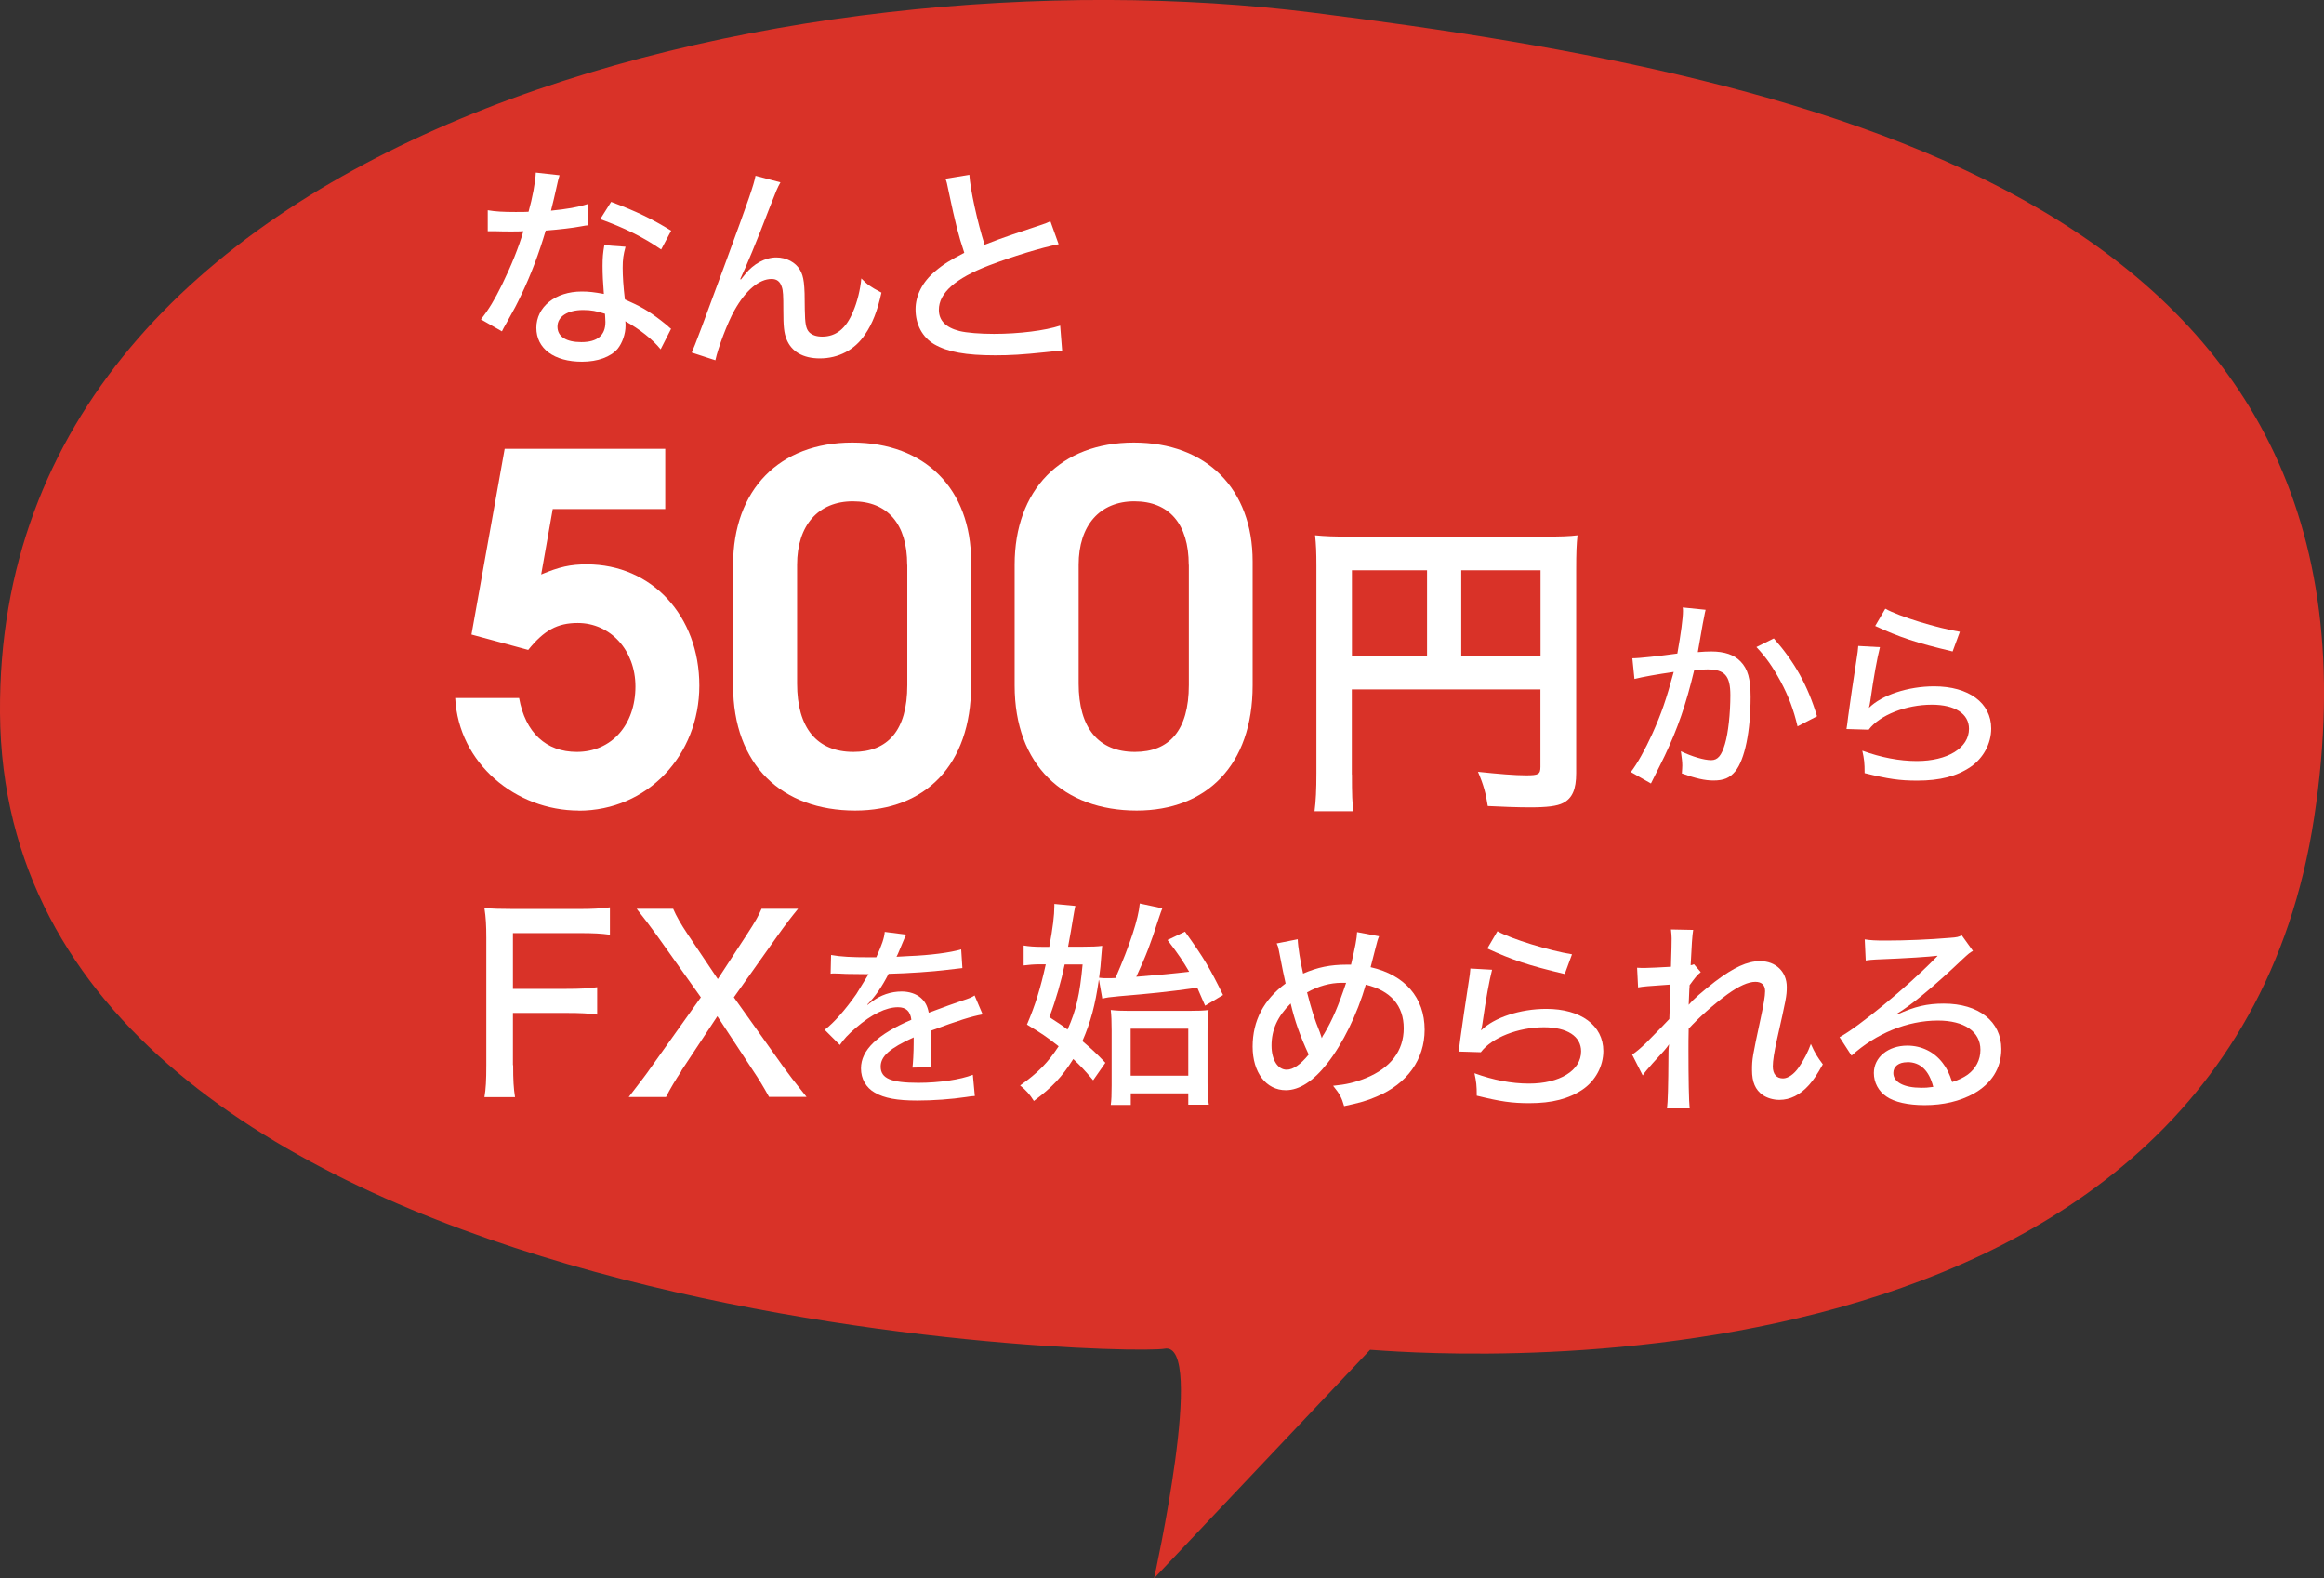
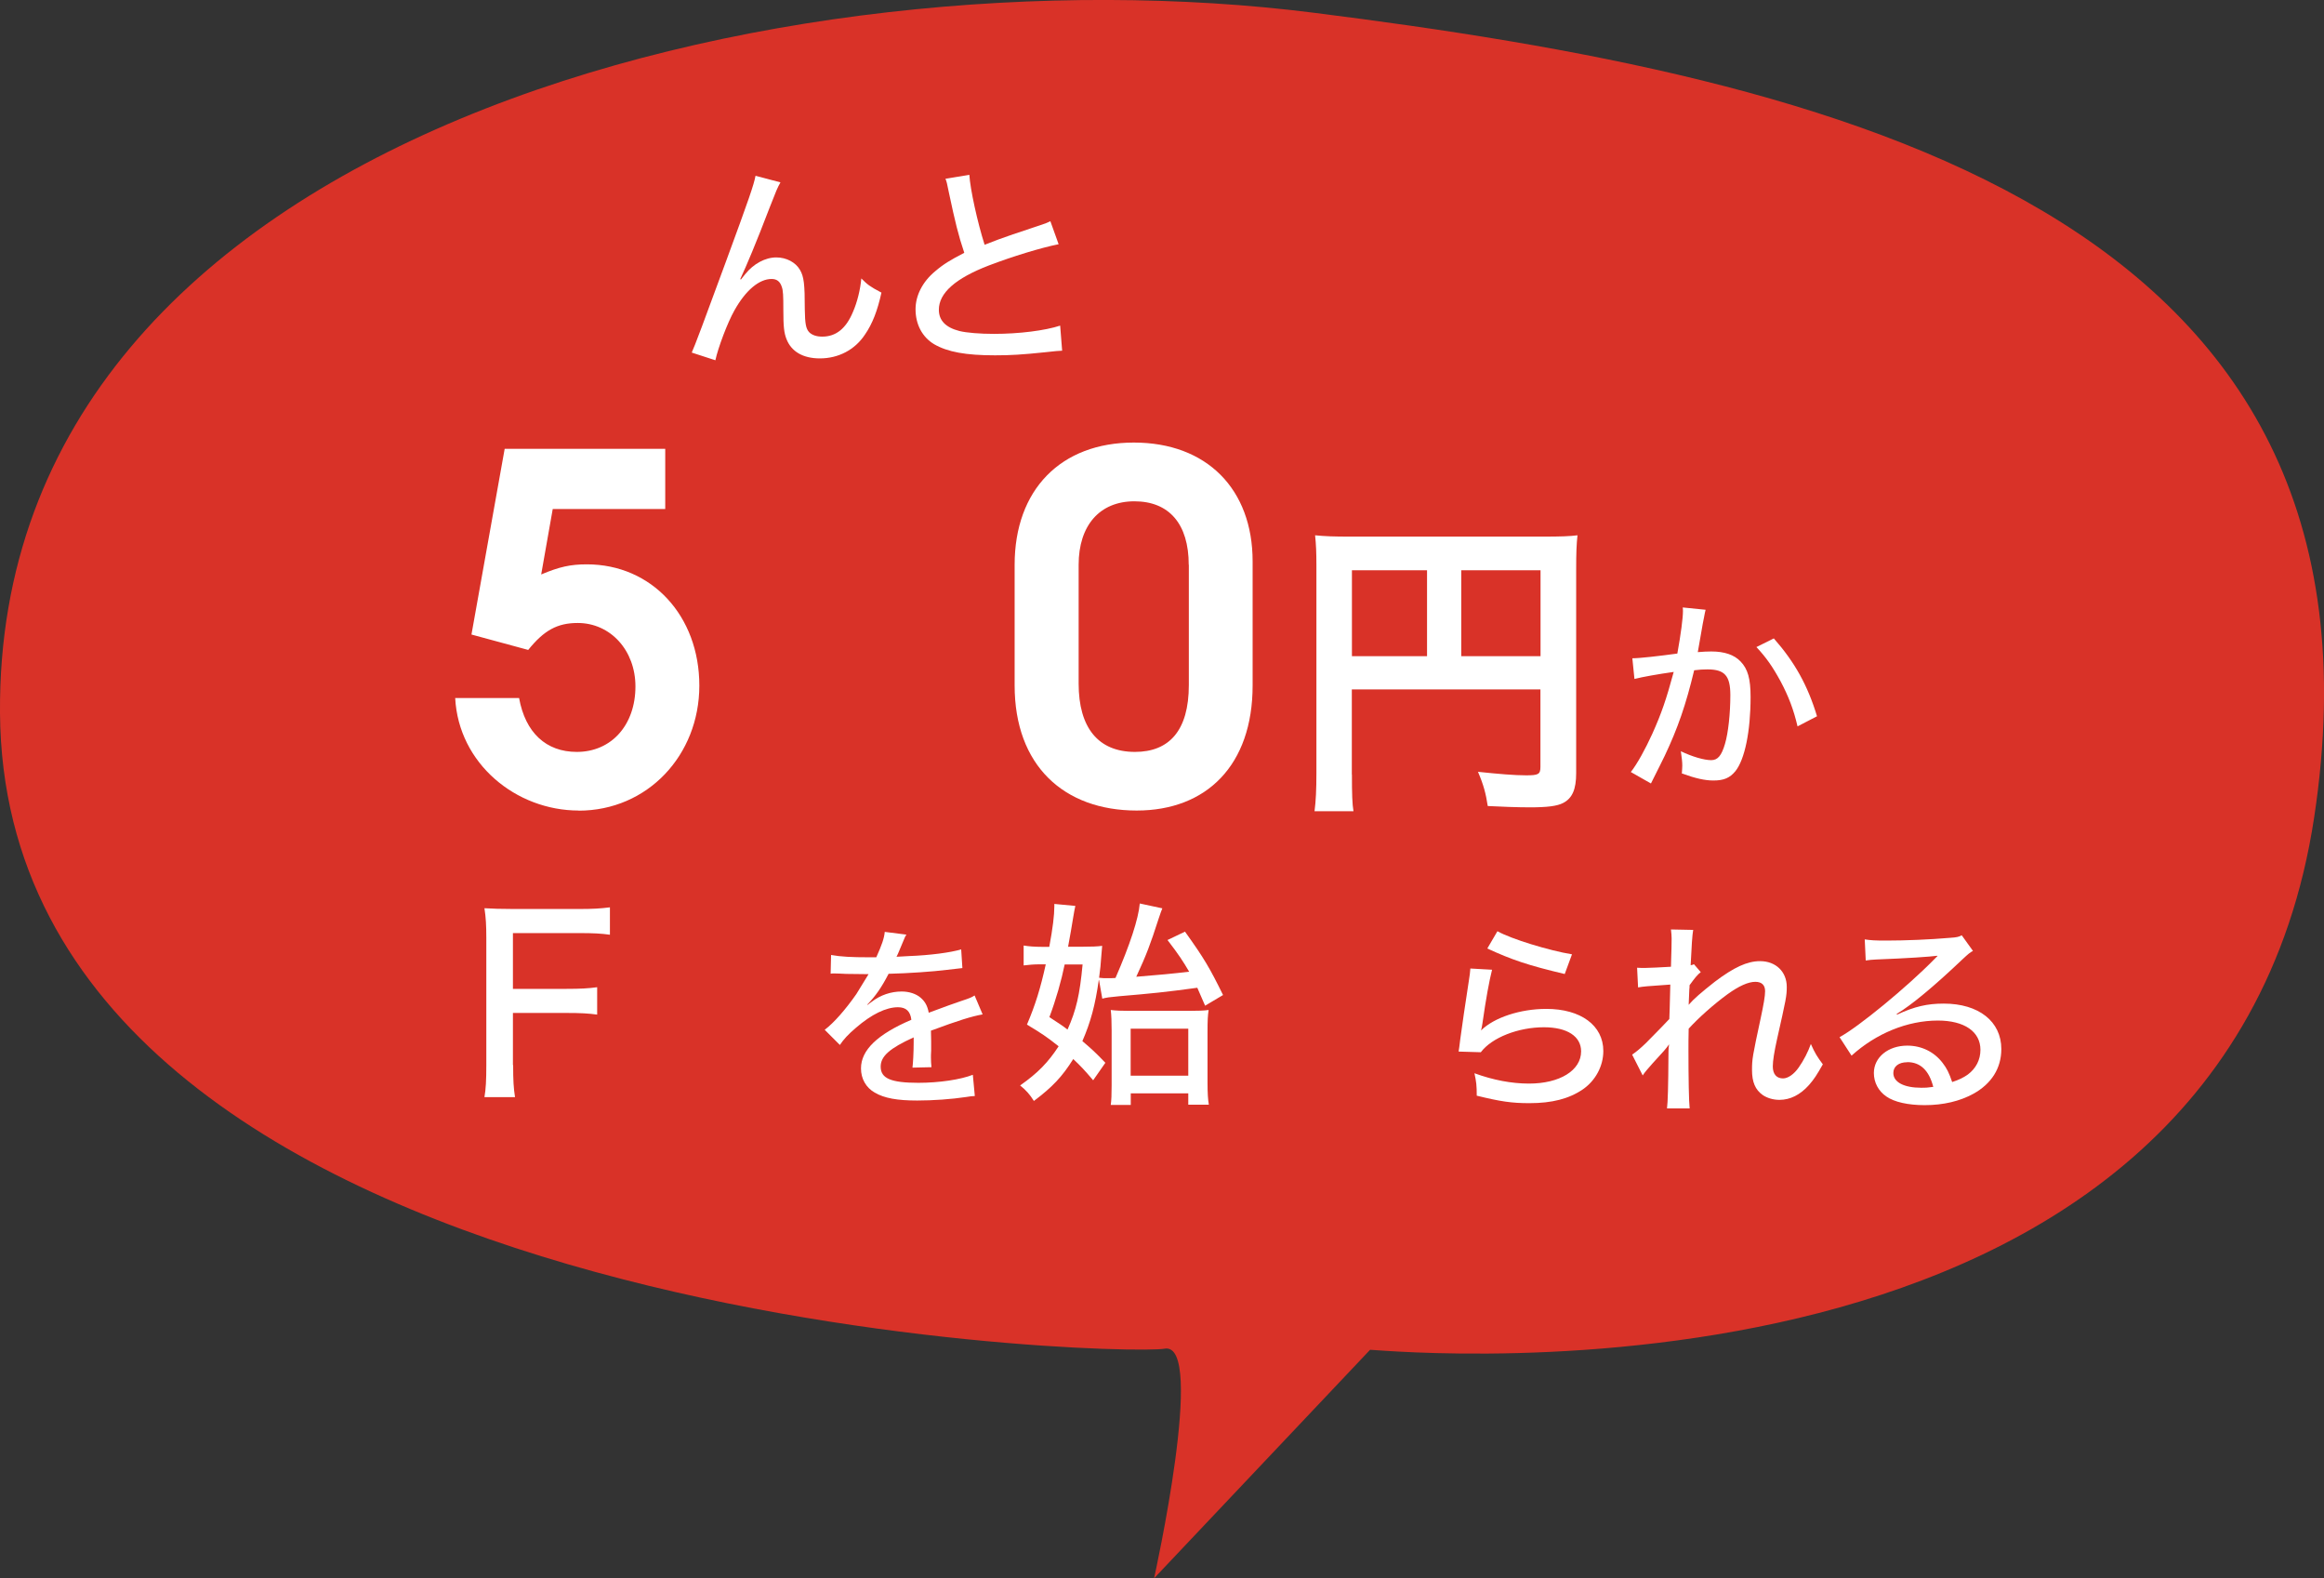
<svg xmlns="http://www.w3.org/2000/svg" id="_レイヤー_2" viewBox="0 0 211.32 143.47">
  <rect x="0" y="0" width="211.32" height="143.47" fill="#333333" stroke="none" />
  <defs>
    <style>.cls-1{fill:#fff;}.cls-2{fill:#d93228;}</style>
  </defs>
  <g id="_レイヤー_1-2">
    <g id="_作業用">
      <path class="cls-2" d="m124.59,122.7c2.84.15,77.38,7.04,85.83-48.36C218.86,18.93,166.59,7.09,119.39,1.15,72.19-4.79-.37,11.6,0,64.81c.4,55.88,102.05,58.5,105.89,57.79,3.84-.71-.95,20.87-.95,20.87l19.65-20.78Z" />
-       <path class="cls-1" d="m50.88,15.93q-.12.34-.32,1.29c-.14.64-.24,1.05-.46,1.93,1.43-.14,2.48-.32,3.32-.6l.08,1.93c-.24.02-.26.02-.68.1-.74.14-1.91.28-3.2.38-.6,2.03-1.31,3.93-2.19,5.78-.46.97-.64,1.31-1.41,2.68-.16.28-.3.52-.38.7l-1.91-1.09c.71-.89,1.25-1.79,1.93-3.18.81-1.65,1.51-3.38,1.93-4.83-.42.02-.6.02-1.17.02s-.56,0-1.35-.02h-.72v-1.91c.7.12,1.39.16,2.52.16.58,0,.93,0,1.19-.02.36-1.29.62-2.68.66-3.56l2.15.24Zm9.18,15.81c-.7-.87-1.91-1.83-3.2-2.54.02.22.02.24.02.42,0,.74-.3,1.57-.72,2.09-.64.74-1.81,1.17-3.24,1.17-2.54,0-4.15-1.19-4.15-3.08s1.71-3.3,4.13-3.3c.66,0,1.13.06,2.01.22-.08-1.01-.12-1.77-.12-2.54s.04-1.19.16-1.89l1.93.14c-.2.74-.26,1.15-.26,1.91s.06,1.71.2,2.88c1.41.62,2.11,1.01,3.28,1.91.44.34.44.36.62.5q.16.16.3.26l-.95,1.87Zm-7.03-3.56c-1.43,0-2.34.6-2.34,1.51s.79,1.41,2.17,1.41c1.47,0,2.19-.62,2.19-1.83,0-.22-.04-.73-.04-.75-.75-.24-1.27-.34-1.97-.34Zm7.09-5.5c-1.67-1.15-3.36-1.97-5.54-2.76l.99-1.57c2.32.87,3.75,1.57,5.46,2.62l-.91,1.71Z" />
      <path class="cls-1" d="m70.96,16.59c-.28.5-.36.7-.97,2.26-1.27,3.32-2.11,5.3-2.68,6.52l.06.04q.12-.16.4-.5c.75-.93,1.81-1.51,2.82-1.51.91,0,1.75.44,2.15,1.13.36.62.44,1.27.44,3.6.02,1.29.1,1.75.4,2.07.26.26.66.4,1.19.4,1.25,0,2.17-.74,2.8-2.27.38-.87.66-2.01.75-3.02.56.56.75.72,1.83,1.29-.36,1.63-.81,2.82-1.51,3.83-.91,1.37-2.4,2.15-4.09,2.15-1.53,0-2.6-.62-3.04-1.77-.22-.56-.28-1.15-.28-2.6,0-1.35-.02-1.79-.14-2.13-.16-.5-.46-.72-.93-.72-1.13,0-2.36,1.03-3.38,2.86-.62,1.09-1.49,3.4-1.73,4.53l-2.15-.7q.3-.6,3.12-8.3c2.11-5.74,2.52-6.93,2.68-7.77l2.27.6Z" />
      <path class="cls-1" d="m88.14,15.87c.08,1.35.75,4.37,1.39,6.38.95-.38,1.57-.6,2.58-.95l2.66-.89c.34-.12.46-.16.74-.3l.75,2.09c-1.61.32-4.19,1.11-6.34,1.93-3.04,1.17-4.55,2.5-4.55,4.03,0,.97.62,1.61,1.87,1.93.64.16,1.87.26,3.14.26,2.3,0,4.65-.3,6.02-.75l.18,2.28c-.42.02-.48.02-1.55.14-2.11.22-3.14.28-4.55.28-2.66,0-4.31-.3-5.54-1.01-1.07-.64-1.69-1.79-1.69-3.18,0-1.25.64-2.5,1.77-3.44.77-.66,1.39-1.03,2.66-1.69-.54-1.61-.83-2.8-1.39-5.44-.2-.97-.2-.99-.32-1.29l2.17-.36Z" />
      <path class="cls-1" d="m52.63,73.68c-5.73,0-10.93-4.28-11.24-10.23h5.81c.57,3.15,2.45,4.9,5.25,4.9,3.15,0,5.33-2.45,5.33-5.95,0-3.28-2.27-5.77-5.25-5.77-1.84,0-3.06.66-4.5,2.45l-5.16-1.4,3.02-16.88h14.6v5.47h-10.23l-1.05,5.95c1.66-.7,2.67-.92,4.15-.92,5.9,0,10.23,4.68,10.23,11.02s-4.72,11.37-10.97,11.37Z" />
-       <path class="cls-1" d="m77.77,73.68c-6.65,0-11.11-4.11-11.11-11.37v-10.97c0-6.82,4.2-11.11,10.84-11.11s10.8,4.24,10.8,10.8v11.28c0,7.26-4.2,11.37-10.54,11.37Zm4.72-22.34c0-3.72-1.79-5.77-4.94-5.77s-5.07,2.19-5.07,5.77v10.8c0,4.02,1.79,6.21,5.12,6.21,3.1,0,4.9-1.92,4.9-6.08v-10.93Z" />
      <path class="cls-1" d="m103.37,73.68c-6.65,0-11.11-4.11-11.11-11.37v-10.97c0-6.82,4.2-11.11,10.84-11.11s10.8,4.24,10.8,10.8v11.28c0,7.26-4.2,11.37-10.54,11.37Zm4.72-22.34c0-3.72-1.79-5.77-4.94-5.77s-5.07,2.19-5.07,5.77v10.8c0,4.02,1.79,6.21,5.12,6.21,3.1,0,4.9-1.92,4.9-6.08v-10.93Z" />
      <path class="cls-1" d="m122.93,70.4c0,1.82.03,2.68.14,3.34h-3.54c.12-.92.17-1.96.17-3.46v-18.85c0-1.21-.03-1.93-.12-2.77.92.09,1.67.12,3.2.12h17.52c1.59,0,2.45-.03,3.14-.12-.09.84-.12,1.59-.12,3.14v18.48c0,1.47-.35,2.28-1.18,2.71-.55.29-1.47.4-3.03.4-1.12,0-2.71-.06-3.83-.12-.17-1.12-.38-1.93-.89-3.11,1.9.2,3.34.32,4.38.32,1.12,0,1.3-.09,1.3-.78v-7.03h-17.15v7.73Zm6.83-18.56h-6.83v7.81h6.83v-7.81Zm10.32,7.81v-7.81h-7.21v7.81h7.21Z" />
      <path class="cls-1" d="m148.42,59.84c.68,0,2.49-.21,4.1-.43.32-1.77.51-3.23.51-3.85,0-.08,0-.19-.02-.34l2.08.21c-.06.25-.09.38-.13.62q-.08.36-.13.66t-.32,1.83c-.08.43-.08.47-.13.74.51-.04.81-.06,1.23-.06,1.19,0,2.08.3,2.66.91.66.68.91,1.57.91,3.23,0,3.13-.53,5.68-1.38,6.74-.51.62-1.06.85-2,.85-.77,0-1.62-.19-2.87-.64.02-.3.04-.55.04-.72,0-.34-.04-.64-.13-1.3,1.02.49,2.11.81,2.76.81.6,0,.94-.42,1.25-1.47.3-1,.49-2.79.49-4.44,0-1.76-.51-2.34-2.08-2.34-.4,0-.72.02-1.21.08-.75,3.13-1.49,5.27-2.68,7.78-.13.3-.57,1.13-1.25,2.51l-1.83-1.04c.57-.72,1.32-2.08,1.96-3.49.83-1.85,1.26-3.1,1.94-5.61-1.47.21-2.83.45-3.57.64l-.19-1.87Zm12.87-1.81c1.91,2.17,3.08,4.27,3.93,7.08l-1.77.92c-.36-1.53-.81-2.72-1.55-4.11-.72-1.32-1.3-2.15-2.19-3.1l1.59-.79Z" />
-       <path class="cls-1" d="m170.94,58.84c-.26,1.04-.55,2.6-.87,4.85-.06.34-.06.42-.13.66,1.17-1.17,3.57-1.96,5.93-1.96,3.15,0,5.19,1.51,5.19,3.83,0,1.38-.72,2.7-1.87,3.49-1.25.85-2.79,1.25-4.85,1.25-1.62,0-2.62-.15-4.79-.68,0-.94-.04-1.26-.21-2.04,1.7.62,3.38.94,4.96.94,2.79,0,4.74-1.19,4.74-2.93,0-1.36-1.26-2.19-3.38-2.19-2.34,0-4.74.94-5.74,2.27l-2.02-.06c.06-.32.06-.42.15-1.11.19-1.38.43-3.06.79-5.38.08-.43.09-.66.13-1.06l1.96.11Zm.49-3.51c1.23.7,4.74,1.77,6.78,2.1l-.66,1.79c-3.34-.79-4.83-1.3-7.04-2.32l.92-1.57Z" />
      <path class="cls-1" d="m46.66,96.82c0,1.4.04,2.08.17,2.91h-2.78c.13-.74.17-1.55.17-2.89v-11.59c0-1.12-.04-1.86-.17-2.69.79.04,1.4.07,2.62.07h6.01c1.22,0,1.9-.04,2.78-.15v2.49c-.77-.11-1.49-.15-2.78-.15h-6.04v5.07h4.88c1.25,0,1.99-.04,2.78-.15v2.49c-.77-.11-1.53-.15-2.78-.15h-4.88v4.75Z" />
-       <path class="cls-1" d="m61.96,97.36c-.52.77-1.05,1.66-1.4,2.36h-3.39c1.25-1.62,1.57-2.03,2.01-2.67l4.55-6.39-3.98-5.6c-.57-.79-1.18-1.6-1.86-2.45h3.32c.28.66.72,1.42,1.31,2.3l2.75,4.09,2.67-4.09c.79-1.22,1.01-1.62,1.31-2.3h3.32c-.63.77-1.2,1.51-1.88,2.47l-3.96,5.58,4.53,6.36c.48.66.92,1.25,2.08,2.69h-3.41c-.52-.94-.92-1.6-1.42-2.34l-3.28-4.99-3.28,4.96Z" />
      <path class="cls-1" d="m79.68,87.02c.5-1.11.72-1.73.77-2.31l1.97.25c-.11.16-.14.23-.21.41q-.2.46-.55,1.31c-.05.11-.11.23-.14.3q.05,0,.14-.02h.09c.09,0,.41-.02.89-.05,1.91-.07,3.81-.32,4.76-.61l.11,1.7q-.39.04-1.4.16c-1.25.16-3.56.32-5.31.36-.63,1.22-1.18,2.02-1.93,2.79l.02.04q.12-.11.38-.29c.79-.61,1.75-.93,2.72-.93.68,0,1.32.21,1.73.57.39.34.61.72.73,1.36,1.45-.54,2.41-.89,2.9-1.05.91-.3.98-.34,1.27-.52l.73,1.72c-1,.18-2.2.55-4.7,1.48q.02.64.02.97v.84c-.02.3-.02.5-.02.63,0,.34.02.61.05.88l-1.73.04c.05-.36.11-1.36.11-2.32v-.43c-2.2,1-3,1.72-3,2.66,0,1.07.93,1.47,3.43,1.47,1.88,0,3.83-.29,4.95-.73l.18,1.93c-.3.02-.39.02-.79.09-1.32.2-3,.32-4.45.32-1.81,0-2.99-.21-3.86-.72-.79-.45-1.25-1.25-1.25-2.2,0-1.66,1.48-3.09,4.58-4.42-.09-.77-.48-1.14-1.22-1.14-1.07,0-2.4.64-3.81,1.86-.72.61-1.13,1.06-1.47,1.57l-1.38-1.38c.84-.63,1.91-1.86,2.88-3.25.21-.34.59-.95,1.11-1.81h-.3l-1.73-.02c-.45-.02-.79-.04-1.04-.04h-.11c-.05,0-.14,0-.27.02l.04-1.7c.89.16,1.86.21,3.49.21h.64Z" />
      <path class="cls-1" d="m99.91,89.1c-.32,2.25-.73,3.79-1.49,5.54.87.74,1.19,1.03,2.09,1.97l-1.11,1.59c-.79-.93-1.11-1.27-1.81-1.93-1.01,1.61-1.89,2.54-3.58,3.81-.36-.58-.72-.99-1.25-1.41,1.63-1.15,2.54-2.09,3.5-3.56-1.07-.85-1.57-1.19-2.88-1.97.77-1.81,1.23-3.3,1.71-5.48h-.52c-.54,0-1.03.04-1.49.1v-1.81c.48.08.99.12,1.63.12h.7c.32-1.71.46-2.88.46-3.68v-.22l1.91.18c-.06.26-.12.58-.22,1.19-.08.54-.28,1.65-.44,2.52h1.29c.85,0,1.37-.02,1.81-.08q-.06.62-.08.93c-.06.85-.08,1.07-.2,1.97.26.04.46.04.79.04.16,0,.5,0,.7-.02,1.31-3,2.09-5.38,2.21-6.77l2.05.44c-.1.24-.14.36-.36,1.01-.73,2.26-1.07,3.18-2.01,5.21q2.82-.22,4.81-.46c-.56-.95-.93-1.53-1.97-2.88l1.59-.76c1.75,2.44,2.25,3.3,3.46,5.76l-1.63.97c-.4-.93-.54-1.25-.71-1.63-2.94.4-4.15.52-7.11.77-.89.08-1.15.12-1.53.22l-.3-1.71Zm-3.1-1.43c-.3,1.47-.79,3.2-1.39,4.79.89.58,1.21.79,1.65,1.13.79-1.77,1.11-3.14,1.37-5.92h-1.63Zm6.02,12.77h-1.83c.06-.42.08-.93.08-1.77v-4.99c0-.79-.02-1.39-.08-1.87.44.06,1.03.08,1.73.08h5.3c.93,0,1.47-.02,1.87-.08-.08.54-.1.95-.1,2.03v4.57c0,.99.04,1.53.12,2.01h-1.87v-1.03h-5.23v1.05Zm-.02-2.66h5.24v-4.27h-5.24v4.27Z" />
-       <path class="cls-1" d="m118,85.37c.02.7.25,2.1.49,3.13,1.3-.57,2.49-.81,3.96-.81h.4c.38-1.62.53-2.4.55-2.96l2,.38c-.09.19-.21.57-.34,1.13-.25,1-.4,1.55-.43,1.68,3.11.7,4.91,2.77,4.91,5.68,0,2.7-1.57,4.91-4.36,6.08-.87.38-1.55.57-2.96.87-.23-.79-.38-1.08-1-1.85,1.17-.11,1.98-.3,2.98-.7,2.25-.92,3.44-2.47,3.44-4.53s-1.19-3.42-3.45-3.96c-.77,2.68-2.1,5.38-3.51,7.17-1.26,1.6-2.53,2.42-3.76,2.42-1.79,0-3.02-1.6-3.02-3.96s1.02-4.28,3-5.74c-.11-.45-.34-1.59-.62-3.04-.04-.25-.08-.36-.19-.6l1.92-.38Zm-2.38,9.68c0,1.3.57,2.19,1.38,2.19.58,0,1.26-.47,2-1.38-.79-1.7-1.26-3.04-1.64-4.64-1.19,1.17-1.74,2.38-1.74,3.83Zm4.42-1.13c.09.26.11.32.15.45.06-.15.11-.26.23-.42.74-1.25,1.28-2.51,1.98-4.61h-.42c-1.02,0-2.11.3-3.13.87.42,1.62.64,2.34,1.19,3.7Z" />
      <path class="cls-1" d="m135.67,88.16c-.26,1.04-.55,2.6-.87,4.85-.06.34-.06.42-.13.66,1.17-1.17,3.57-1.96,5.93-1.96,3.15,0,5.19,1.51,5.19,3.83,0,1.38-.72,2.7-1.87,3.49-1.25.85-2.79,1.25-4.85,1.25-1.62,0-2.62-.15-4.79-.68,0-.94-.04-1.26-.21-2.04,1.7.62,3.38.94,4.96.94,2.79,0,4.74-1.19,4.74-2.93,0-1.36-1.26-2.19-3.38-2.19-2.34,0-4.74.94-5.74,2.27l-2.02-.06c.06-.32.06-.42.15-1.11.19-1.38.43-3.06.79-5.38.08-.43.09-.66.13-1.06l1.96.11Zm.49-3.51c1.23.7,4.74,1.77,6.78,2.1l-.66,1.79c-3.34-.79-4.83-1.3-7.04-2.32l.92-1.57Z" />
      <path class="cls-1" d="m148.45,95.84c.38-.26.72-.55,1.21-1.02q1.74-1.76,2.13-2.19c.02-.21.04-1.25.09-3.13-2.15.15-2.44.17-2.93.26l-.09-1.79c.34.02.47.02.68.02.34,0,1.6-.06,2.4-.11q0-.28.02-.77c.02-.58.04-1.23.04-1.81,0-.23-.02-.43-.06-.81l2.02.04c-.08.45-.15,1.47-.23,3.21.13-.02.15-.02.3-.09l.62.72c-.3.23-.53.51-1.02,1.19,0,.15,0,.26-.02.36l-.06,1.42c.47-.55,1.15-1.13,2.38-2.1,1.72-1.3,2.94-1.87,4.11-1.87,1.43,0,2.43.96,2.43,2.34,0,.83-.06,1.09-.89,4.78-.25,1.13-.38,1.94-.38,2.45,0,.7.34,1.09.93,1.09.45,0,1-.38,1.43-1,.45-.64.85-1.42,1.1-2.13.38.85.57,1.15,1.09,1.85-.57,1-.79,1.34-1.25,1.87-.81.91-1.72,1.36-2.7,1.36-.57,0-1.13-.17-1.53-.45-.66-.47-.96-1.17-.96-2.26,0-1,.04-1.23.79-4.72.26-1.21.4-2,.4-2.45,0-.55-.3-.85-.89-.85-.64,0-1.49.38-2.53,1.13-1.26.92-2.64,2.15-3.53,3.13-.02.83-.02,1.38-.02,1.89,0,2.62.04,4.78.11,5.36h-2.06q.11-.81.13-4.68c0-.49,0-.72.06-1.15-.32.45-.45.59-1.49,1.72-.43.49-.72.81-.91,1.11l-.96-1.89Z" />
      <path class="cls-1" d="m169.53,85.39c.62.09.96.11,2,.11,1.72,0,3.94-.09,5.79-.25.6-.04.79-.08,1.06-.23l1.02,1.42c-.28.15-.4.25-.96.77-2.62,2.49-4.68,4.19-5.98,4.96l.04.06c1.6-.74,2.74-1,4.25-1,3.17,0,5.23,1.62,5.23,4.13,0,1.74-.89,3.15-2.53,4.06-1.23.68-2.74,1.04-4.44,1.04-1.51,0-2.77-.28-3.49-.79-.72-.49-1.13-1.28-1.13-2.13,0-1.43,1.3-2.49,3.04-2.49,1.3,0,2.45.57,3.21,1.57.38.49.59.91.87,1.74.64-.21,1.02-.4,1.42-.68.74-.55,1.15-1.34,1.15-2.25,0-1.66-1.47-2.66-3.87-2.66-2.77,0-5.62,1.17-7.85,3.19l-1.09-1.68c1.7-.91,6.13-4.55,8.59-7.06l.32-.32-.02-.02c-.68.09-2.7.23-5.57.34-.42.02-.57.04-.94.09l-.09-1.93Zm3.89,11.17c-.77,0-1.26.38-1.26.98,0,.83.96,1.34,2.55,1.34.38,0,.49,0,1.08-.08-.38-1.49-1.17-2.25-2.36-2.25Z" />
    </g>
  </g>
</svg>